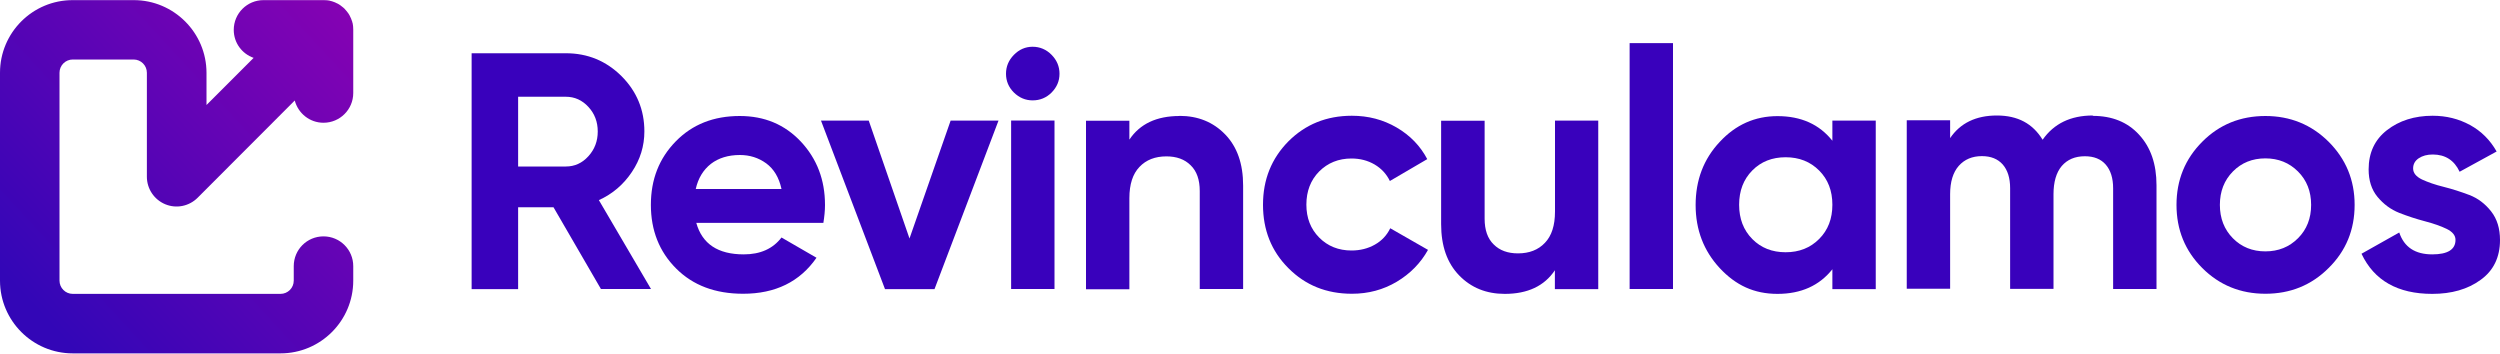
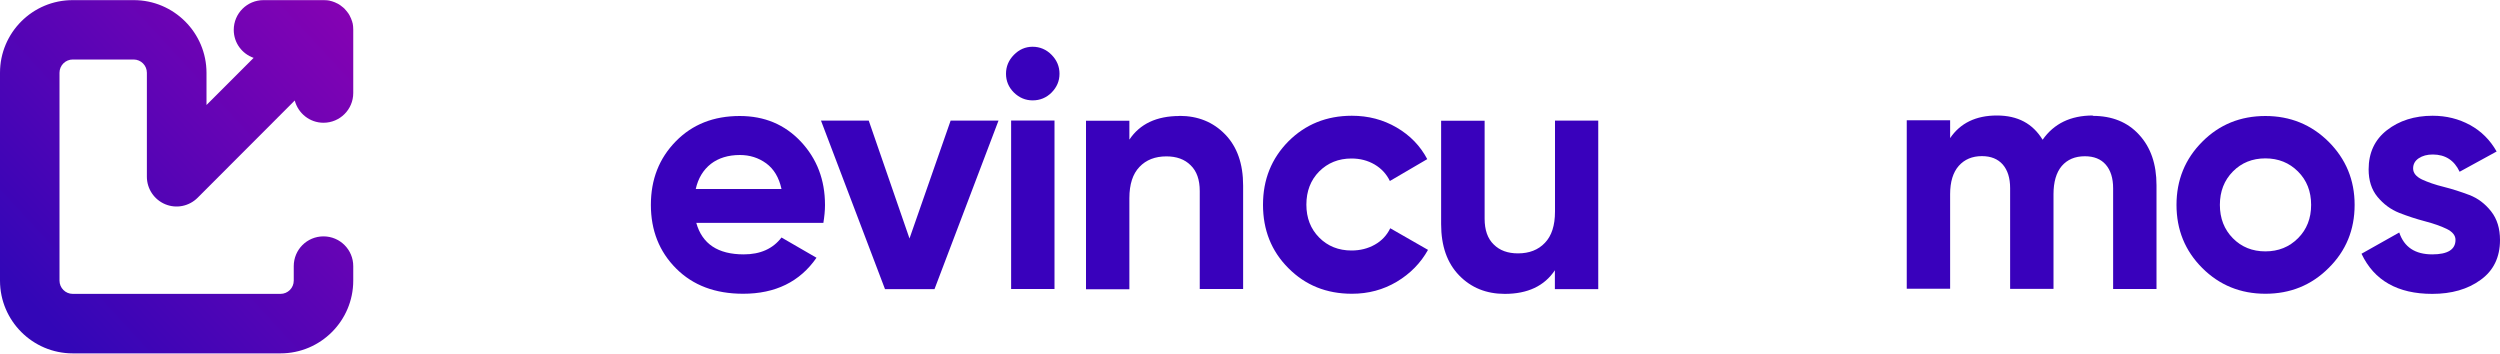
<svg xmlns="http://www.w3.org/2000/svg" id="Capa_2" data-name="Capa 2" viewBox="0 0 200 28.28">
  <defs>
    <style>
      .cls-1 {
        fill: #3901bc;
      }

      .cls-2 {
        fill: url(#Degradado_sin_nombre_2);
      }

      .cls-3, .cls-4 {
        fill: none;
      }

      .cls-4 {
        clip-path: url(#clippath);
      }
    </style>
    <clipPath id="clippath">
      <rect class="cls-3" width="200" height="28.28" />
    </clipPath>
    <linearGradient id="Degradado_sin_nombre_2" data-name="Degradado sin nombre 2" x1="-233.29" y1="-2974.14" x2="-259.25" y2="-2998.1" gradientTransform="translate(262.01 -2973.46) scale(1 -1)" gradientUnits="userSpaceOnUse">
      <stop offset="0" stop-color="#8702b3" />
      <stop offset="1" stop-color="#3306b7" />
    </linearGradient>
  </defs>
  <g id="Capa_1-2" data-name="Capa 1">
    <g class="cls-4">
      <g>
-         <path class="cls-1" d="m48.08,23.13l-3.8-6.55h-2.83v6.55h-3.72V4.26h7.54c1.74,0,3.22.61,4.45,1.83,1.22,1.22,1.83,2.7,1.83,4.42,0,1.17-.33,2.25-1,3.25-.67,1-1.54,1.75-2.64,2.25l4.17,7.11h-4.02Zm-6.63-15.39v5.58h3.82c.7,0,1.3-.27,1.8-.82.5-.55.75-1.21.75-1.98s-.25-1.43-.75-1.97c-.5-.54-1.1-.81-1.8-.81h-3.82Z" />
        <path class="cls-1" d="m55.7,17.82c.47,1.69,1.73,2.53,3.8,2.53,1.33,0,2.33-.45,3.02-1.35l2.8,1.62c-1.33,1.92-3.29,2.88-5.87,2.88-2.23,0-4.01-.67-5.36-2.02-1.35-1.35-2.02-3.05-2.02-5.09s.66-3.72,1.99-5.08c1.33-1.36,3.03-2.03,5.12-2.03,1.98,0,3.6.68,4.89,2.05,1.28,1.37,1.93,3.05,1.93,5.07,0,.45-.05.93-.13,1.43h-10.16Zm-.05-2.7h6.87c-.2-.92-.61-1.6-1.22-2.05-.62-.45-1.32-.67-2.11-.67-.93,0-1.71.24-2.32.71-.61.48-1.02,1.15-1.21,2.01Z" />
        <path class="cls-1" d="m76.06,9.65h3.82l-5.12,13.48h-3.96l-5.12-13.48h3.82l3.26,9.43,3.29-9.43Z" />
        <path class="cls-1" d="m82.61,8.03c-.57,0-1.07-.21-1.5-.63-.42-.42-.63-.92-.63-1.5s.21-1.08.63-1.51c.42-.43.92-.65,1.5-.65s1.1.22,1.52.65c.42.43.63.93.63,1.51s-.21,1.07-.63,1.5c-.42.42-.93.63-1.52.63Zm-1.72,15.09v-13.48h3.47v13.48h-3.47Z" />
        <path class="cls-1" d="m94.36,9.27c1.47,0,2.69.49,3.65,1.48.96.99,1.44,2.35,1.44,4.1v8.27h-3.47v-7.84c0-.9-.24-1.59-.73-2.06-.48-.48-1.13-.71-1.94-.71-.9,0-1.62.28-2.15.84-.54.56-.81,1.39-.81,2.51v7.28h-3.47v-13.48h3.47v1.51c.84-1.26,2.18-1.89,4.01-1.89h0Z" />
        <path class="cls-1" d="m108.15,23.5c-2.03,0-3.72-.68-5.08-2.05-1.36-1.36-2.03-3.05-2.03-5.07s.68-3.7,2.03-5.07c1.36-1.36,3.05-2.05,5.08-2.05,1.31,0,2.5.31,3.58.94,1.08.63,1.89,1.47,2.45,2.53l-2.99,1.75c-.27-.56-.68-1-1.22-1.32-.55-.32-1.16-.48-1.85-.48-1.04,0-1.9.35-2.59,1.04-.68.69-1.02,1.58-1.02,2.65s.34,1.94,1.02,2.63c.68.69,1.55,1.04,2.59,1.04.7,0,1.32-.16,1.87-.47.55-.31.96-.75,1.23-1.31l3.02,1.73c-.59,1.06-1.43,1.91-2.5,2.55-1.08.64-2.27.96-3.58.96h0Z" />
        <path class="cls-1" d="m124.39,9.65h3.47v13.48h-3.47v-1.51c-.84,1.26-2.18,1.89-4.01,1.89-1.47,0-2.69-.49-3.65-1.48-.96-.99-1.44-2.35-1.44-4.1v-8.27h3.48v7.84c0,.9.24,1.59.73,2.06.48.48,1.13.71,1.94.71.9,0,1.62-.28,2.15-.84.54-.56.81-1.39.81-2.51v-7.28h0Z" />
-         <path class="cls-1" d="m130.37,23.13V3.45h3.47v19.67h-3.47Z" />
-         <path class="cls-1" d="m146.59,9.65h3.47v13.48h-3.47v-1.59c-1.04,1.31-2.51,1.97-4.39,1.97s-3.34-.69-4.62-2.06c-1.28-1.38-1.93-3.06-1.93-5.05s.64-3.68,1.93-5.05c1.28-1.38,2.82-2.06,4.62-2.06,1.89,0,3.35.66,4.39,1.97v-1.59h0Zm-6.41,9.47c.7.71,1.59,1.06,2.67,1.06s1.97-.35,2.68-1.06c.71-.71,1.06-1.62,1.06-2.74s-.35-2.03-1.06-2.74c-.71-.71-1.6-1.06-2.68-1.06s-1.97.35-2.67,1.06c-.7.71-1.05,1.62-1.05,2.74s.35,2.03,1.05,2.74Z" />
        <path class="cls-1" d="m167.43,9.27c1.54,0,2.78.5,3.7,1.51.93,1.01,1.39,2.35,1.39,4.04v8.3h-3.47v-8.06c0-.81-.2-1.44-.59-1.89-.39-.45-.95-.67-1.67-.67-.79,0-1.4.26-1.85.78-.44.52-.66,1.28-.66,2.26v7.57h-3.47v-8.06c0-.81-.2-1.44-.59-1.89-.4-.45-.95-.67-1.67-.67-.77,0-1.39.26-1.85.78-.46.52-.69,1.28-.69,2.26v7.57h-3.47v-13.48h3.47v1.43c.81-1.2,2.06-1.81,3.74-1.81s2.87.65,3.66,1.94c.9-1.29,2.24-1.94,4.01-1.94Z" />
        <path class="cls-1" d="m186.29,21.44c-1.38,1.38-3.07,2.06-5.06,2.06s-3.68-.69-5.05-2.06c-1.38-1.38-2.06-3.06-2.06-5.05s.69-3.68,2.06-5.05c1.37-1.38,3.06-2.06,5.05-2.06s3.68.69,5.06,2.06c1.38,1.38,2.08,3.06,2.08,5.05s-.69,3.68-2.08,5.05Zm-7.66-2.38c.69.7,1.56,1.05,2.6,1.05s1.91-.35,2.61-1.05c.7-.7,1.05-1.59,1.05-2.67s-.35-1.97-1.05-2.67c-.7-.7-1.57-1.05-2.61-1.05s-1.91.35-2.6,1.05c-.69.7-1.04,1.59-1.04,2.67s.35,1.97,1.04,2.67Z" />
        <path class="cls-1" d="m193.05,13.48c0,.36.24.65.71.88.48.22,1.05.42,1.74.59.68.17,1.36.39,2.05.65.68.26,1.26.7,1.74,1.31.48.61.71,1.38.71,2.29,0,1.38-.52,2.45-1.55,3.19-1.03.75-2.32,1.12-3.87,1.12-2.76,0-4.65-1.07-5.66-3.21l3.02-1.7c.39,1.17,1.27,1.75,2.64,1.75,1.24,0,1.86-.39,1.86-1.16,0-.36-.24-.65-.71-.88s-1.06-.43-1.74-.61c-.68-.18-1.36-.4-2.05-.67-.68-.27-1.26-.7-1.74-1.28-.48-.58-.71-1.32-.71-2.2,0-1.33.49-2.38,1.47-3.14.98-.76,2.2-1.15,3.65-1.15,1.1,0,2.09.25,2.99.74.9.49,1.61,1.2,2.13,2.12l-2.96,1.62c-.43-.92-1.15-1.38-2.15-1.38-.45,0-.82.1-1.12.3-.3.2-.45.47-.45.81h0Z" />
        <path class="cls-2" d="m13.22,16.34c.89.37,1.91.16,2.59-.52l7.77-7.78c.27,1.02,1.19,1.78,2.3,1.78,1.31,0,2.38-1.06,2.38-2.38V2.38c0-.08,0-.16-.01-.24,0-.03,0-.06-.01-.1,0-.04-.01-.09-.02-.13,0-.04-.02-.08-.03-.11,0-.04-.02-.08-.03-.11-.01-.04-.03-.07-.04-.11-.01-.04-.03-.07-.04-.11-.01-.03-.03-.07-.05-.1-.02-.04-.03-.08-.05-.11-.02-.03-.04-.06-.05-.09-.02-.04-.04-.07-.07-.11-.02-.03-.05-.06-.07-.09-.02-.03-.04-.06-.07-.09-.04-.05-.09-.11-.14-.16,0,0-.01-.01-.01-.02,0,0-.01-.01-.02-.01-.05-.05-.1-.1-.16-.14-.03-.03-.06-.05-.09-.07-.03-.02-.06-.05-.09-.07-.04-.02-.07-.04-.11-.07-.03-.02-.06-.04-.09-.05-.04-.02-.08-.04-.11-.05-.03-.01-.07-.03-.1-.05-.04-.01-.07-.03-.11-.04-.04-.01-.07-.03-.11-.04-.04-.01-.08-.02-.11-.03-.04,0-.07-.02-.11-.03-.04,0-.09-.01-.13-.02-.03,0-.06-.01-.1-.01-.08-.01-.16-.01-.24-.01h-4.81c-1.31,0-2.38,1.06-2.38,2.38,0,1.04.66,1.91,1.59,2.24l-3.77,3.77v-2.57c0-3.21-2.61-5.82-5.82-5.82h-4.87C2.61,0,0,2.61,0,5.82v16.63c0,3.21,2.61,5.82,5.82,5.82h16.62c3.21,0,5.82-2.61,5.82-5.82v-1.16c0-1.31-1.06-2.38-2.38-2.38s-2.38,1.06-2.38,2.38v1.16c0,.59-.48,1.06-1.06,1.06H5.82c-.59,0-1.06-.48-1.06-1.06V5.82c0-.59.48-1.06,1.06-1.06h4.87c.59,0,1.06.48,1.06,1.06v8.32c0,.96.58,1.83,1.47,2.2h0Z" />
      </g>
    </g>
  </g>
</svg>